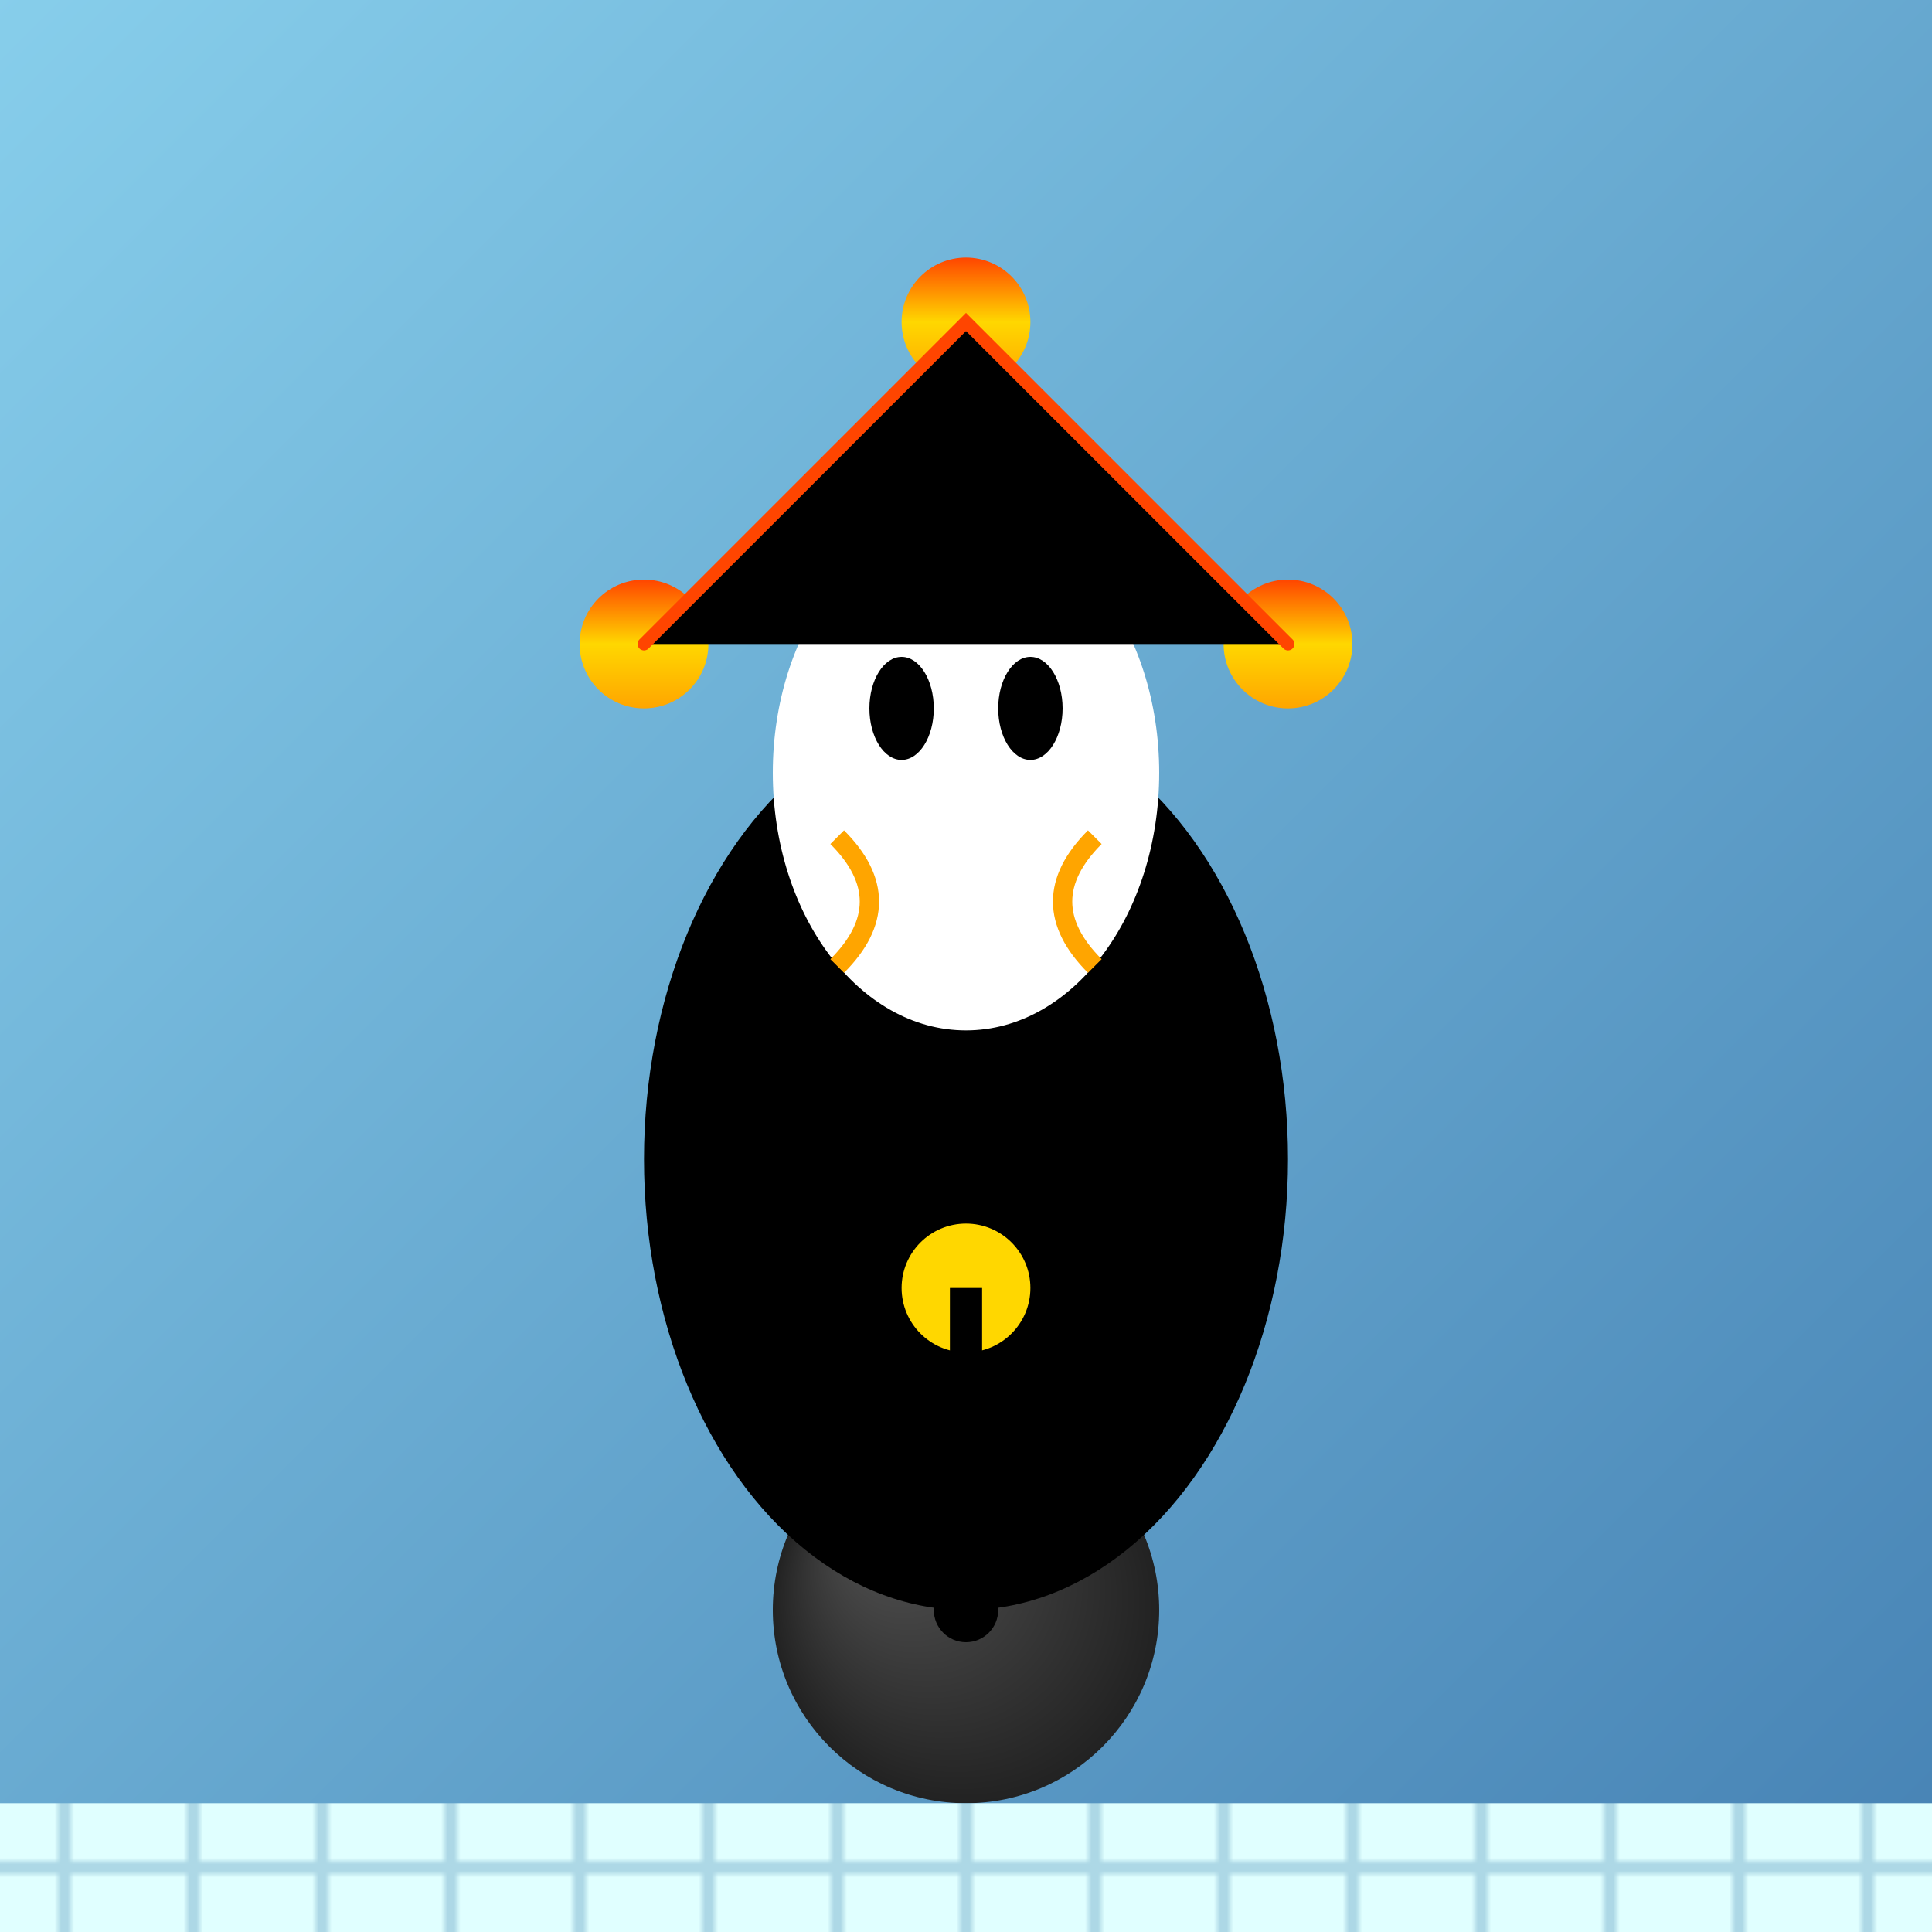
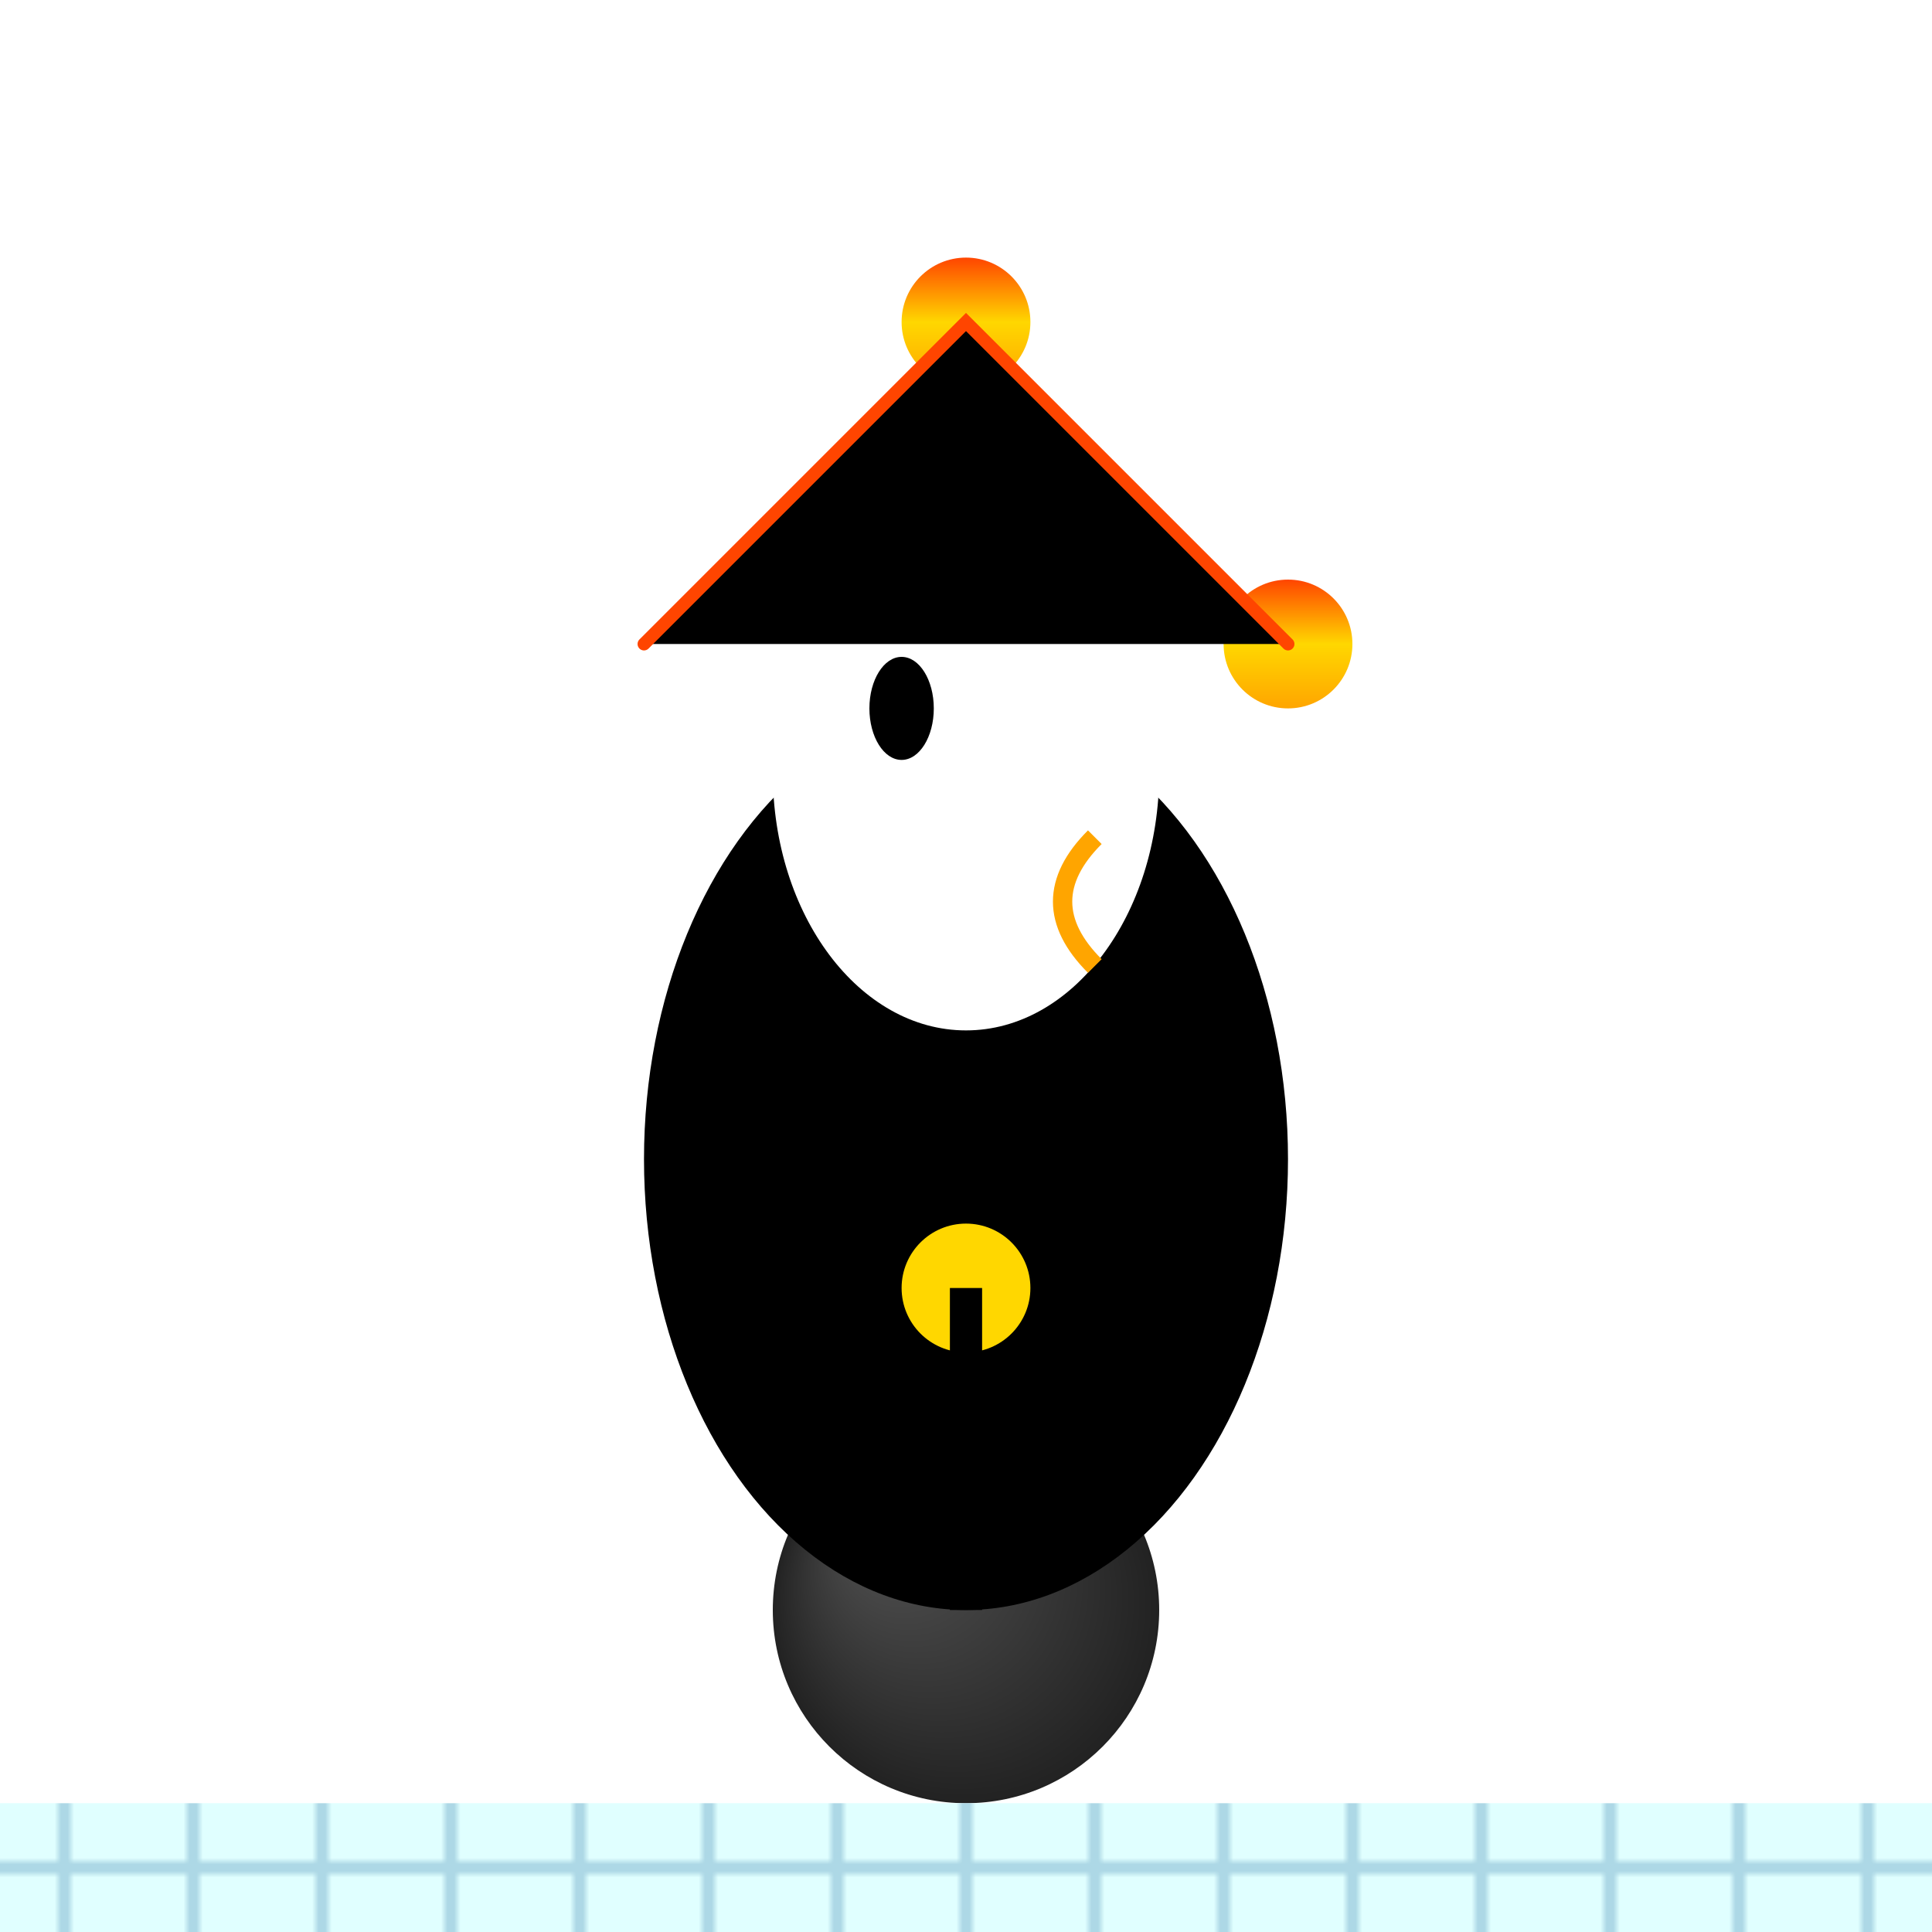
<svg xmlns="http://www.w3.org/2000/svg" viewBox="0 0 300 300">
  <defs>
    <linearGradient id="skyGradient" x1="0" y1="0" x2="1" y2="1">
      <stop offset="0%" stop-color="#87CEEB" />
      <stop offset="100%" stop-color="#4682B4" />
    </linearGradient>
    <linearGradient id="flameGradient" x1="0.5" y1="0" x2="0.5" y2="1">
      <stop offset="0%" stop-color="#FF4500" />
      <stop offset="50%" stop-color="#FFD700" />
      <stop offset="100%" stop-color="#FFA500" />
    </linearGradient>
    <radialGradient id="wheelGradient" cx="0.5" cy="0.5" r="0.5" fx="0.25" fy="0.25">
      <stop offset="0%" stop-color="#555" />
      <stop offset="100%" stop-color="#222" />
    </radialGradient>
    <pattern id="icePattern" x="0" y="0" width="20" height="20" patternUnits="userSpaceOnUse">
      <rect width="20" height="20" fill="#E0FFFF" />
      <path d="M10 0L10 20M0 10L20 10" stroke="#ADD8E6" stroke-width="2" />
    </pattern>
  </defs>
-   <rect width="300" height="300" fill="url(#skyGradient)" />
  <circle cx="150" cy="250" r="30" fill="url(#wheelGradient)" />
  <ellipse cx="150" cy="180" rx="50" ry="70" fill="#000" />
  <ellipse cx="150" cy="120" rx="30" ry="40" fill="#FFF" />
  <ellipse cx="140" cy="110" rx="5" ry="8" fill="#000" />
-   <ellipse cx="160" cy="110" rx="5" ry="8" fill="#000" />
-   <path d="M130 130Q140 140 130 150" fill="none" stroke="#FFA500" stroke-width="3" />
  <path d="M170 130Q160 140 170 150" fill="none" stroke="#FFA500" stroke-width="3" />
  <circle cx="150" cy="200" r="10" fill="#FFD700" />
  <path d="M150 200L150 250" stroke="#000" stroke-width="5" />
-   <circle cx="150" cy="250" r="5" fill="#000" />
-   <circle cx="100" cy="100" r="10" fill="url(#flameGradient)" />
  <circle cx="200" cy="100" r="10" fill="url(#flameGradient)" />
  <circle cx="150" cy="50" r="10" fill="url(#flameGradient)" />
  <path d="M100 100L150 50L200 100" stroke="#FF4500" stroke-width="2" stroke-linecap="round" />
  <rect x="0" y="280" width="300" height="20" fill="url(#icePattern)" />
</svg>